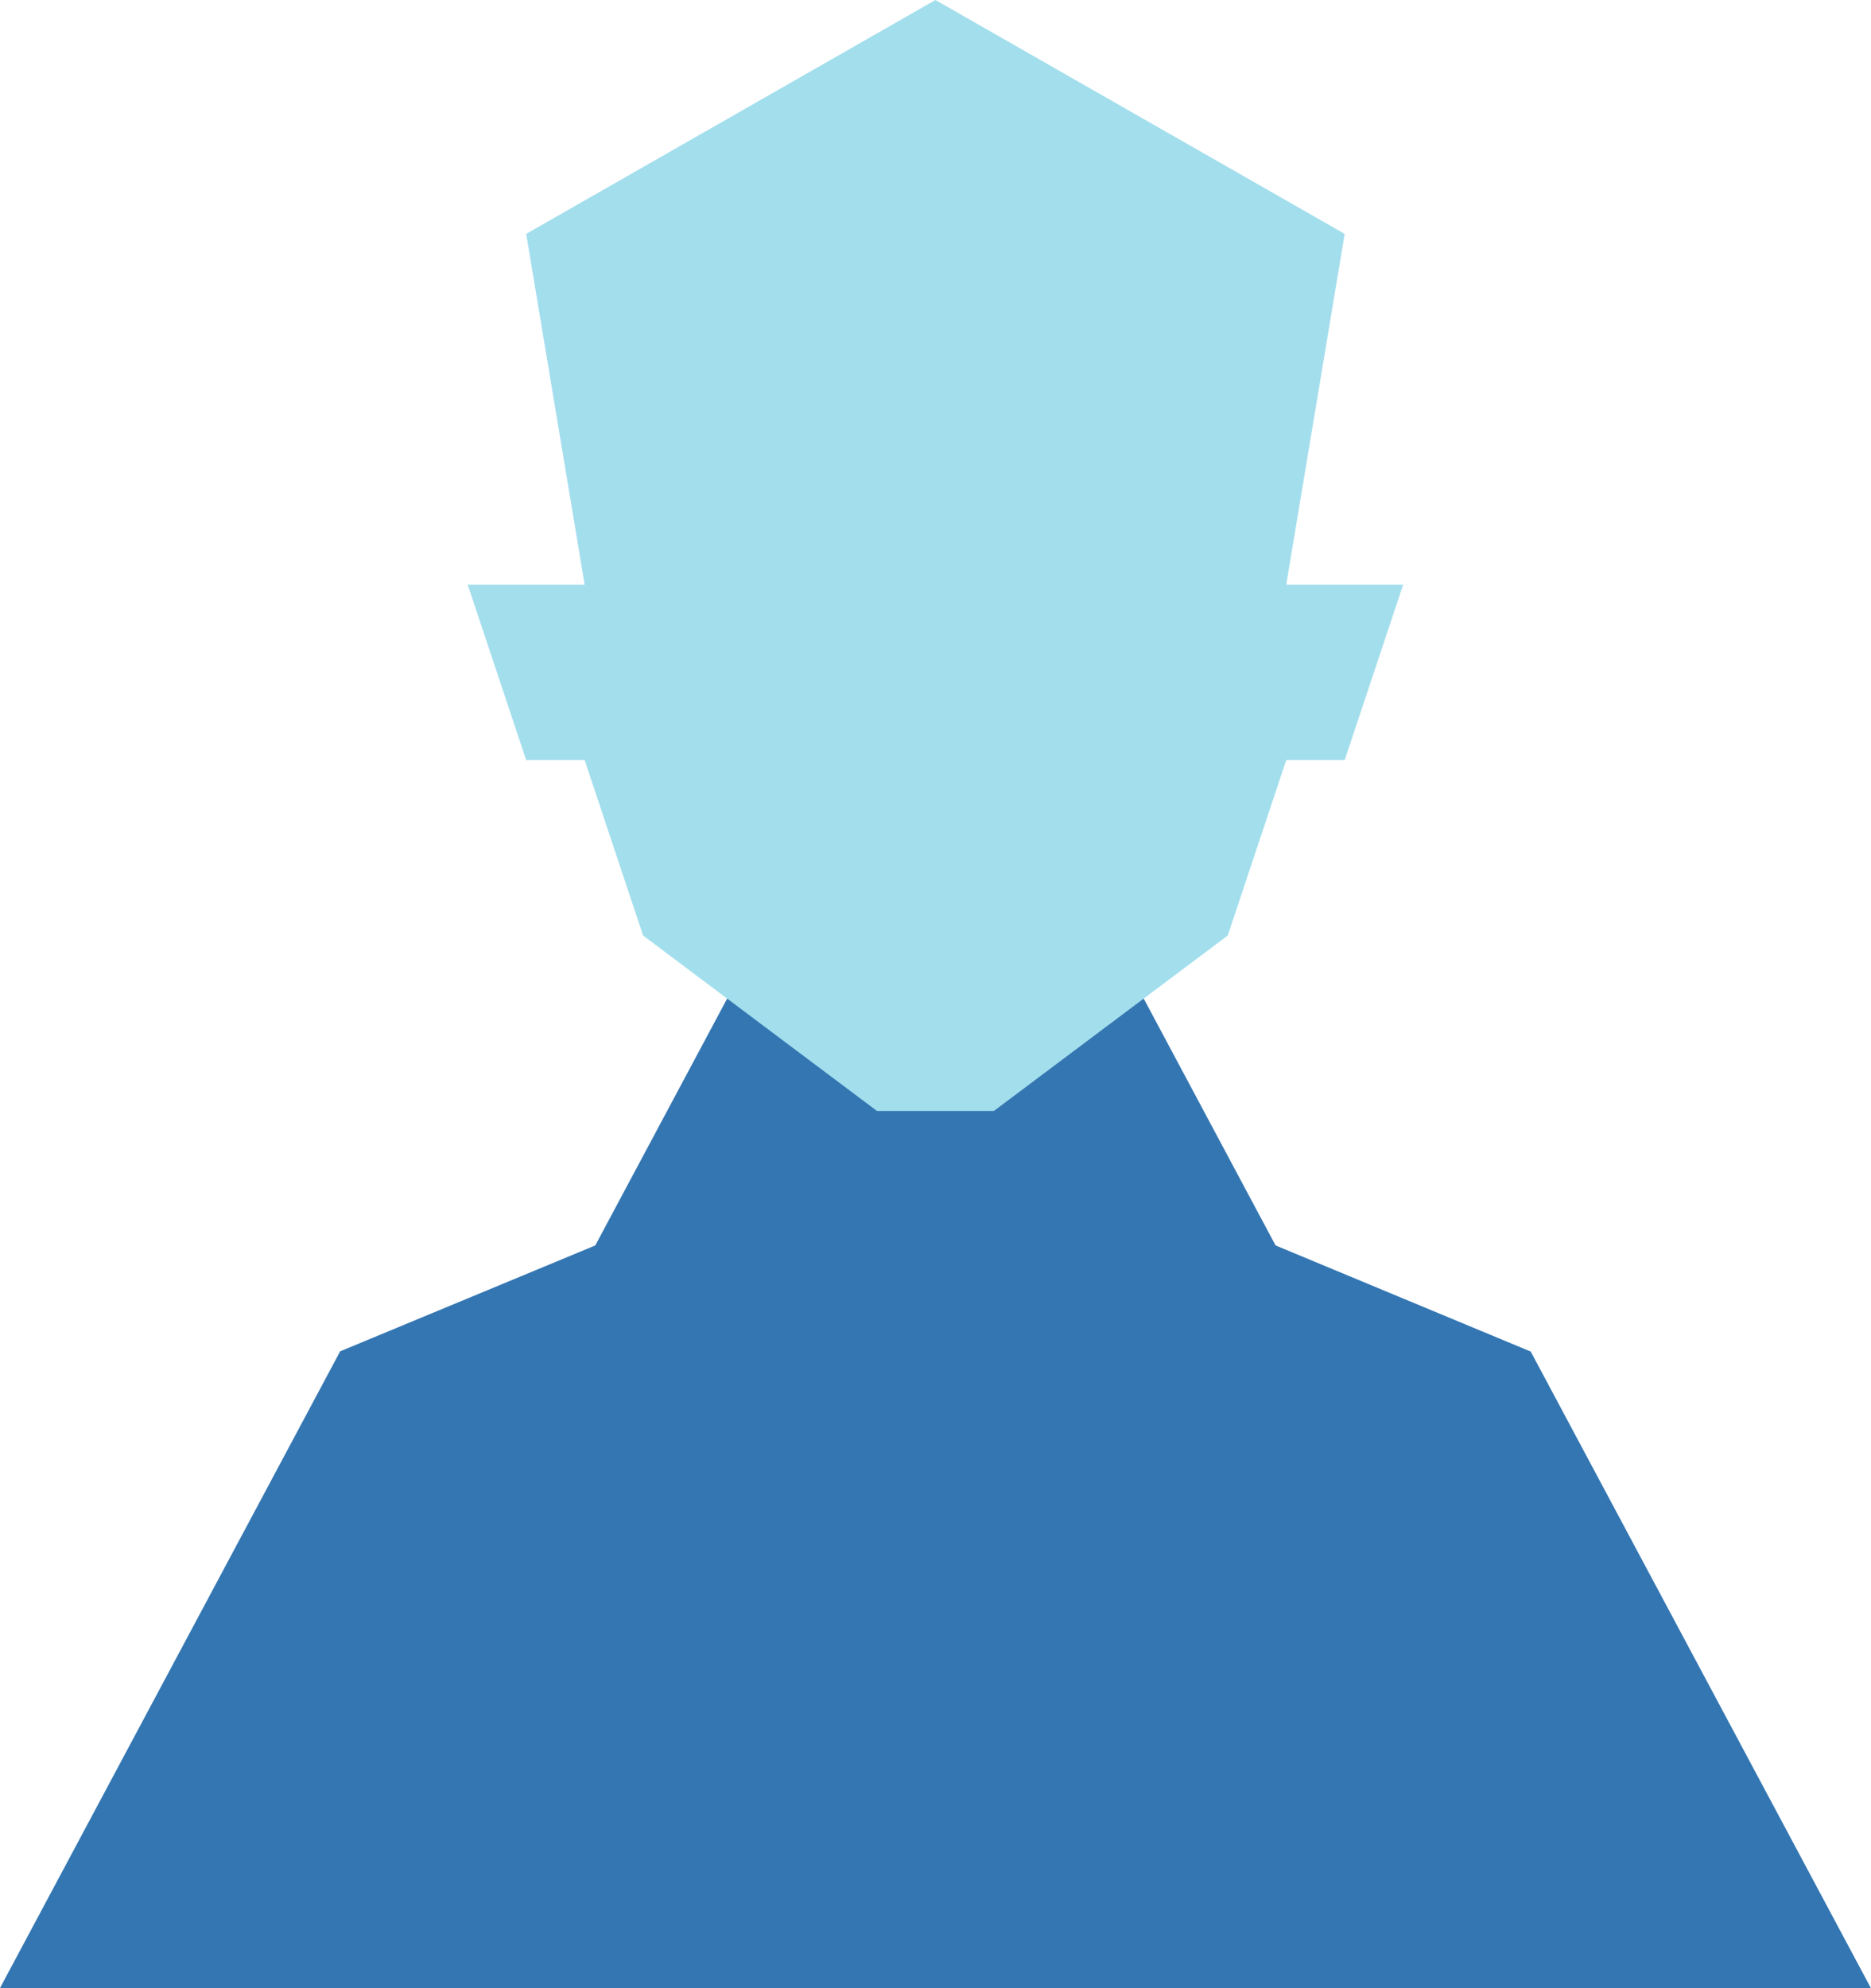
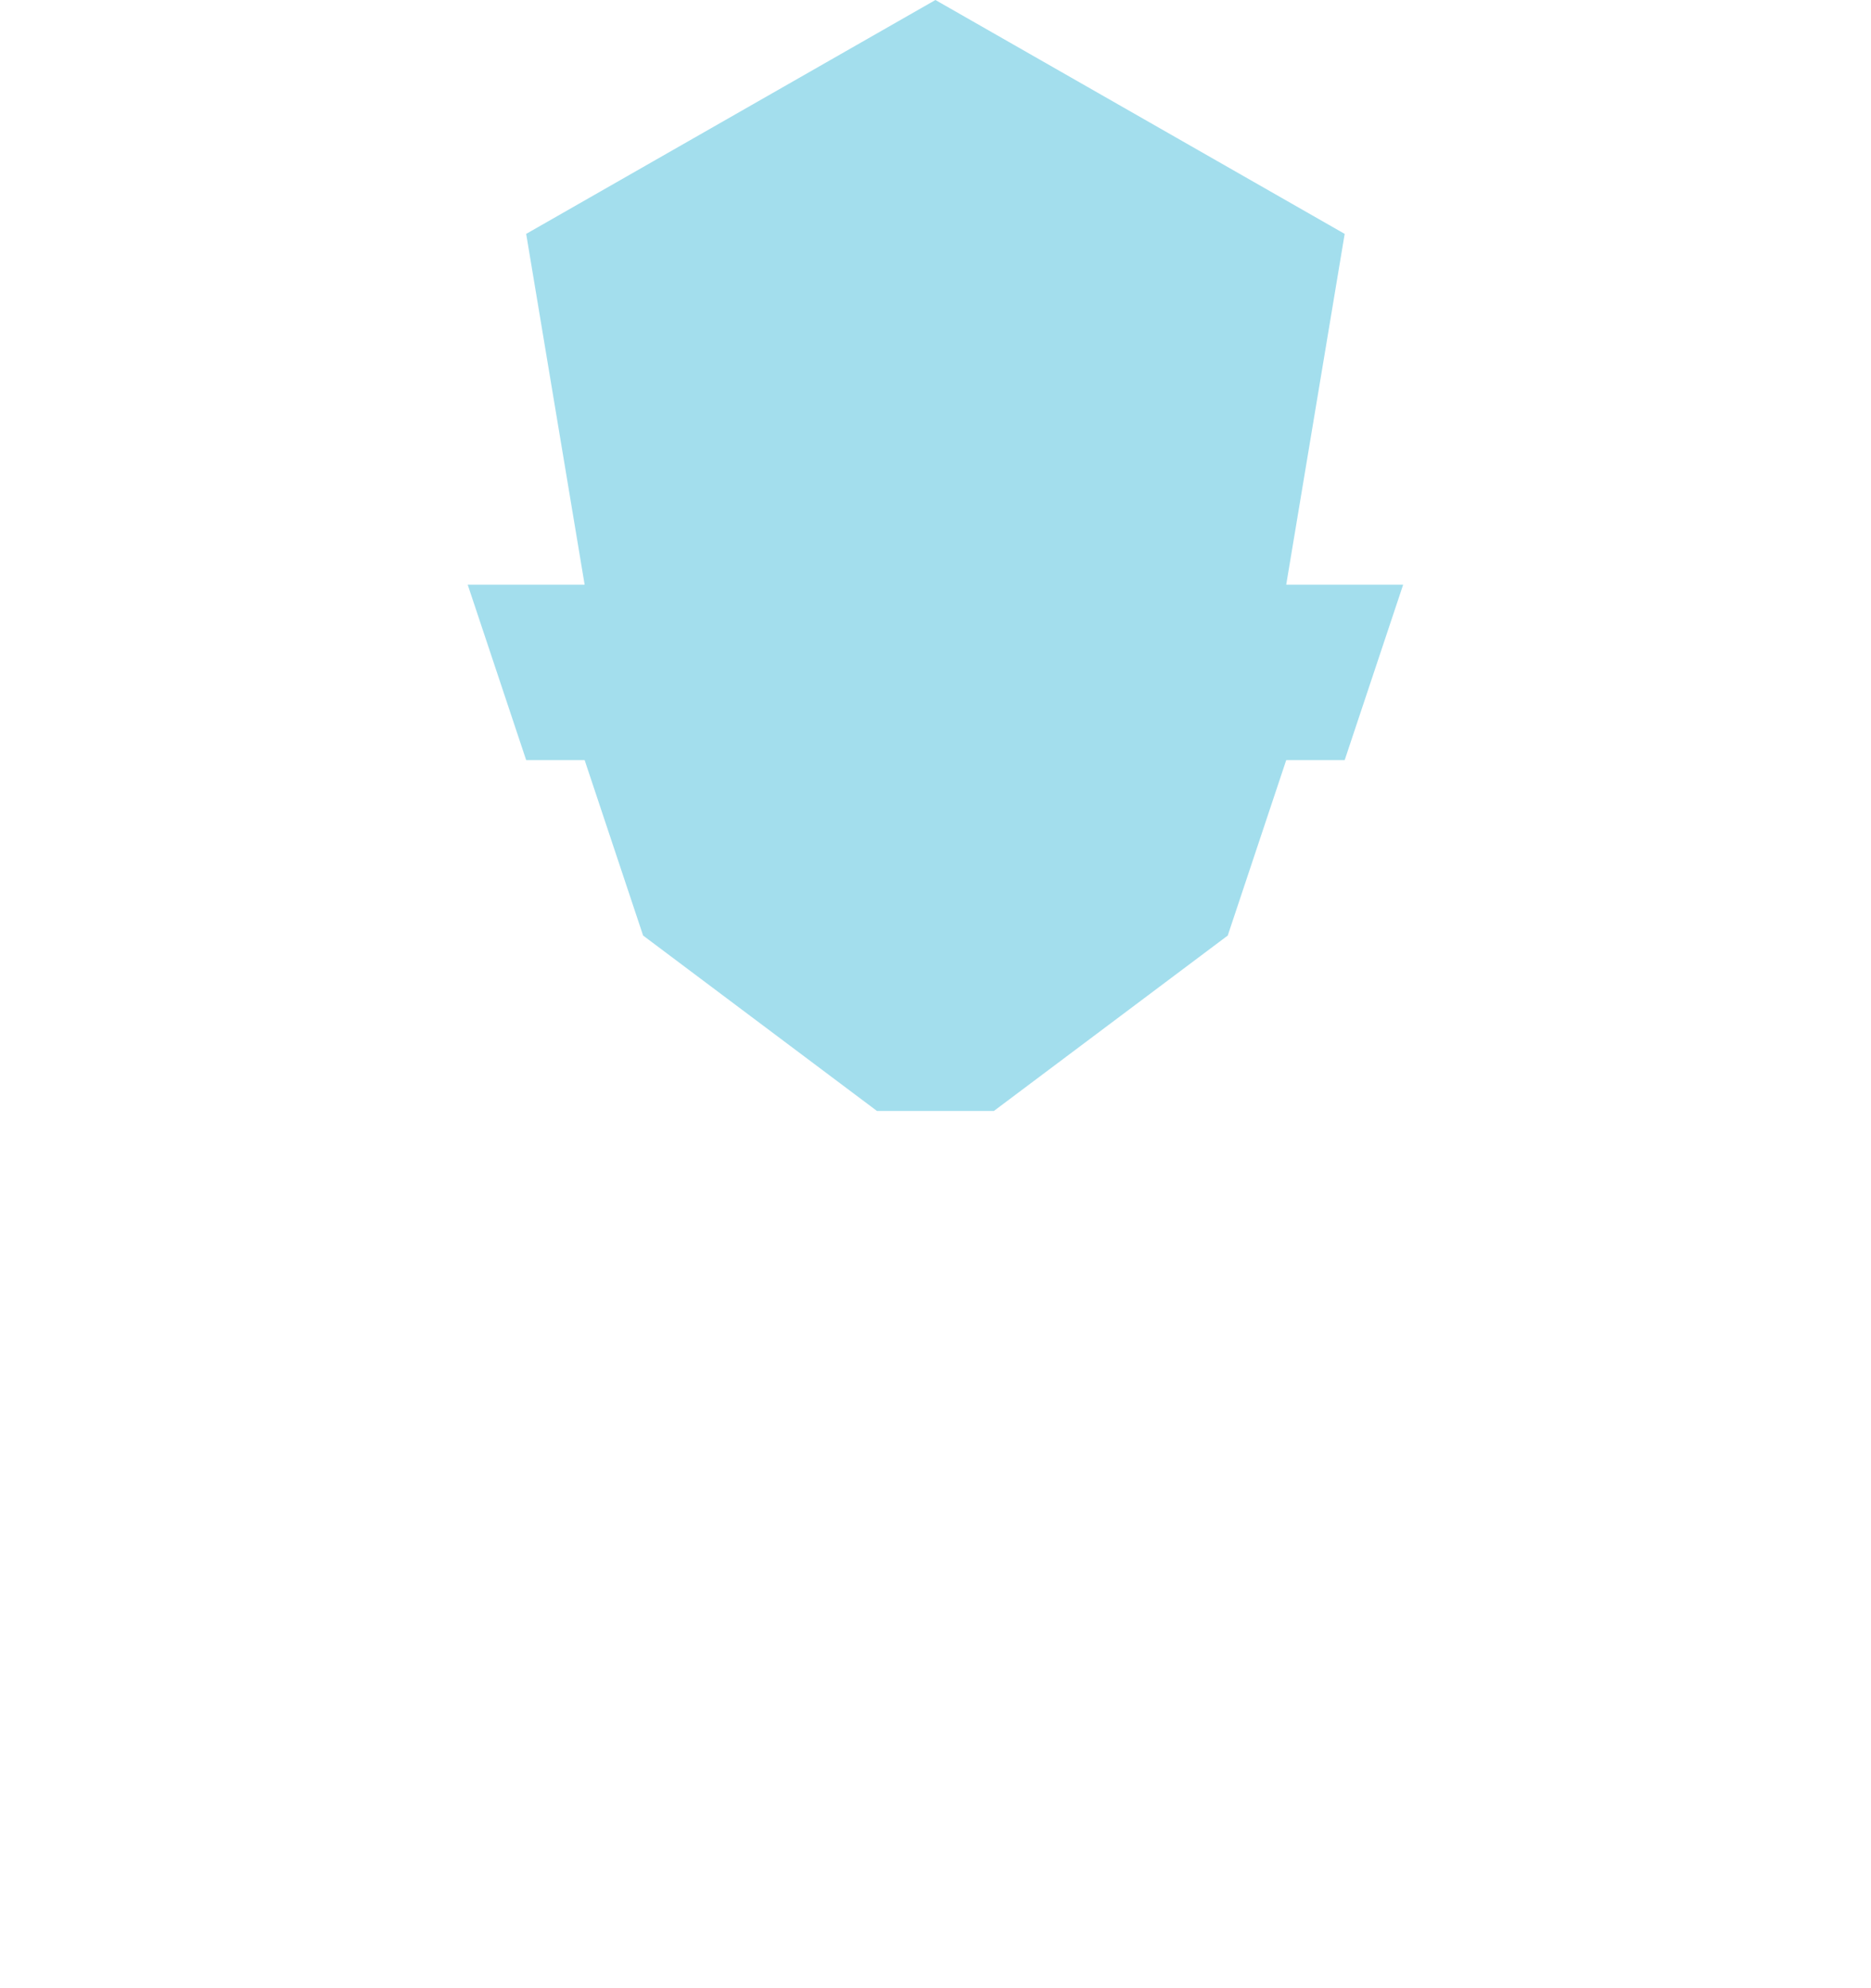
<svg xmlns="http://www.w3.org/2000/svg" width="753px" height="800px" viewBox="0 0 753 800" version="1.1">
  <title>user-svgrepo-com (1)</title>
  <g id="Page-1" stroke="none" stroke-width="1" fill="none" fill-rule="evenodd">
    <g id="user-svgrepo-com-(1)" fill-rule="nonzero">
-       <polygon id="Path" fill="#3376B2" points="0 800 136.894 543.788 239.576 501.176 308.024 373.059 444.918 373.059 513.365 501.176 616.047 543.882 752.941 800" />
      <polygon id="Path" fill="#A3DEED" points="564.706 235.294 541.176 305.882 517.647 305.882 494.118 376.471 400 447.059 352.941 447.059 258.824 376.471 235.294 305.882 211.765 305.882 188.235 235.294 235.294 235.294 211.765 94.118 376.471 0 541.176 94.118 517.647 235.294" />
    </g>
  </g>
</svg>